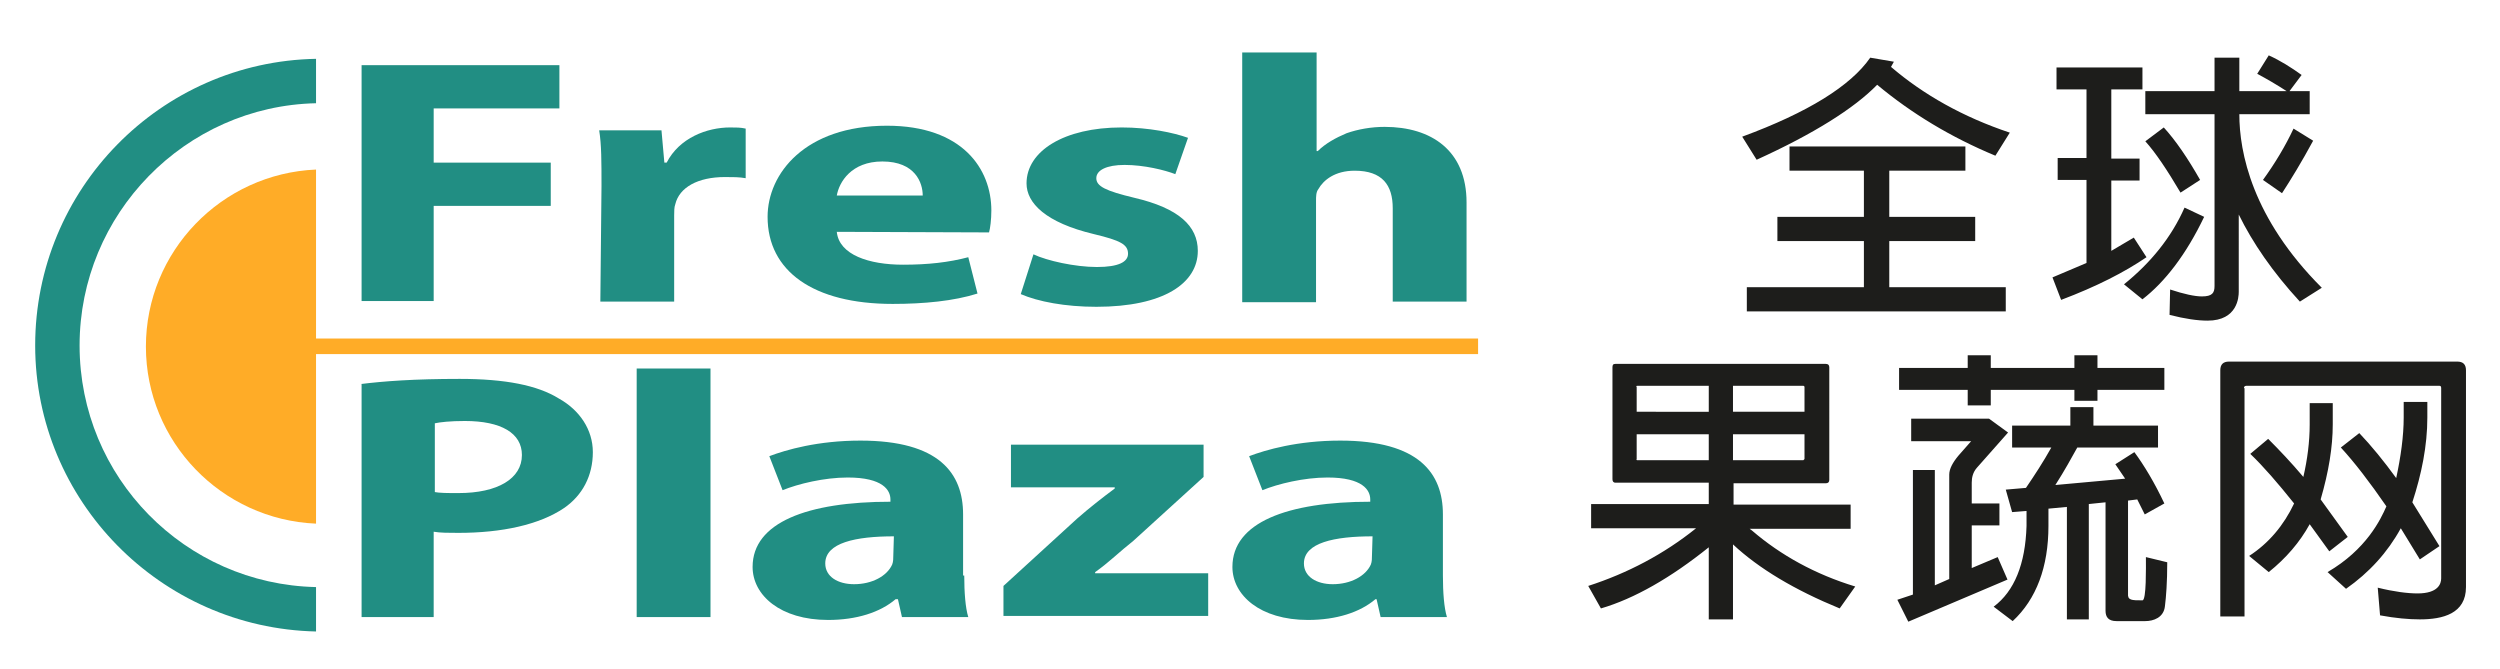
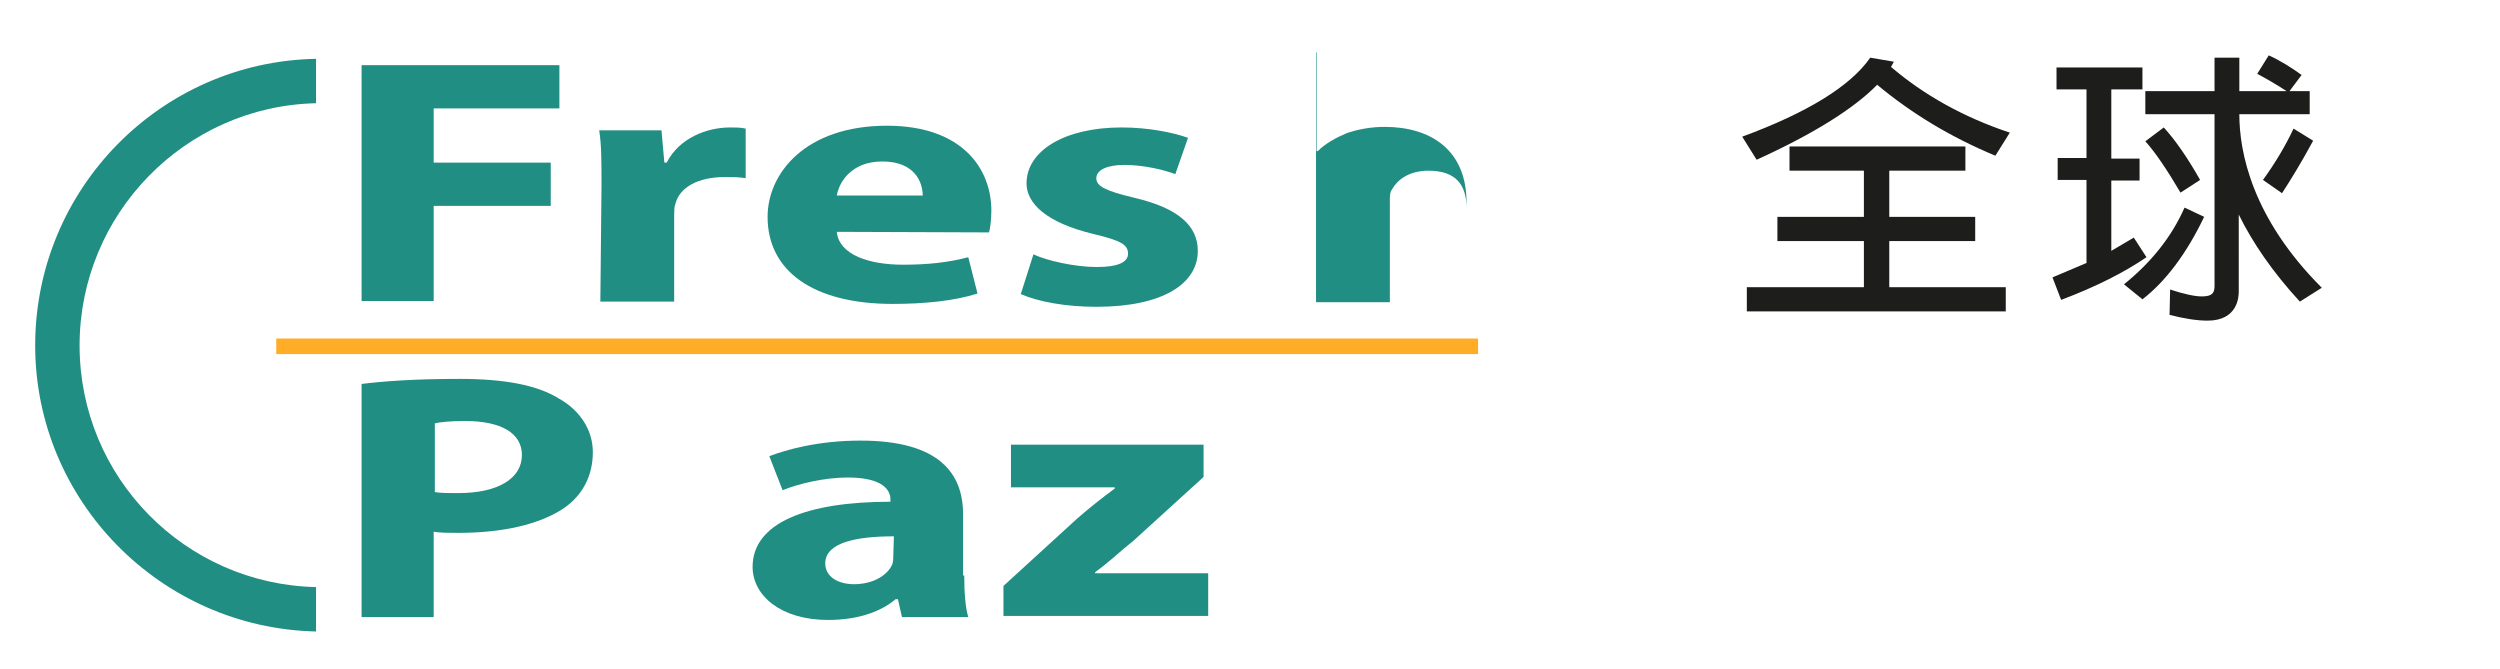
<svg xmlns="http://www.w3.org/2000/svg" version="1.1" id="Laag_1" x="0px" y="0px" viewBox="0 0 433.5 116" style="enable-background:new 0 0 433.5 116;" xml:space="preserve">
  <style type="text/css">
	.st0{fill:#218E83;}
	.st1{fill:#FFAC27;}
	.st2{fill:#1D1D1B;}
</style>
  <g>
    <g>
      <g>
        <g>
          <g>
            <g>
              <g>
                <path class="st0" d="M13.8,59.9c0-22.8,18.3-41.5,41-42v-7.7c-27,0.5-48.7,22.6-48.7,49.7c0,26.9,21.7,49,48.7,49.6v-7.7         C32.1,101.3,13.8,82.8,13.8,59.9" />
              </g>
            </g>
            <g>
              <g>
-                 <path class="st1" d="M25.3,60.1c0,16.5,13.1,30,29.5,30.7V29.4C38.4,30.1,25.3,43.6,25.3,60.1" />
-               </g>
+                 </g>
            </g>
            <g>
              <g>
                <polygon class="st0" points="62.7,11.3 97,11.3 97,18.8 75.2,18.8 75.2,28.2 95.5,28.2 95.5,35.7 75.2,35.7 75.2,52.2          62.7,52.2        " />
              </g>
            </g>
            <g>
              <g>
                <path class="st0" d="M104.3,32.3c0-4.3,0-7.2-0.4-9.7h10.8l0.5,5.6h0.4c2.2-4.3,7-6.1,11-6.1c1.1,0,1.8,0,2.7,0.2v8.6         c-1.1-0.2-2.2-0.2-3.6-0.2c-4.7,0-7.9,1.8-8.6,4.7c-0.2,0.5-0.2,1.3-0.2,2v14.9h-12.8L104.3,32.3z" />
              </g>
            </g>
            <g>
              <g>
                <path class="st0" d="M145.1,40.2c0.4,4,5.6,5.7,11.5,5.7c4.3,0,7.9-0.4,11.3-1.3l1.6,6.3c-4.1,1.3-9.3,1.8-14.7,1.8         c-13.8,0-21.7-5.7-21.7-15.1c0-7.5,6.5-15.8,20.7-15.8c13.1,0,18.1,7.5,18.1,14.7c0,1.6-0.2,3.1-0.4,3.8L145.1,40.2z          M160,33.9c0-2.2-1.3-5.9-7-5.9c-5.4,0-7.5,3.6-7.9,5.9H160z" />
              </g>
            </g>
            <g>
              <g>
                <path class="st0" d="M179.2,44.1c2.3,1.1,7.2,2.2,11,2.2s5.4-0.9,5.4-2.3c0-1.6-1.3-2.3-5.9-3.4c-8.4-2-11.7-5.4-11.7-8.8         c0-5.6,6.5-9.7,16.5-9.7c4.7,0,9,0.9,11.5,1.8l-2.2,6.3c-1.8-0.7-5.4-1.6-8.8-1.6c-3.1,0-4.9,0.9-4.9,2.3s1.6,2.2,6.6,3.4         c7.7,1.8,11,4.9,11,9.2c0,5.6-5.9,9.7-17.6,9.7c-5.4,0-10.1-0.9-13.1-2.2L179.2,44.1z" />
              </g>
            </g>
            <g>
              <g>
-                 <path class="st0" d="M215.5,9.1h12.8v17.1h0.2c1.3-1.3,3.1-2.3,5-3.1c2-0.7,4.3-1.1,6.6-1.1c8.1,0,14.2,4.1,14.2,13.1v17.2         h-12.8V36.1c0-4-1.8-6.5-6.6-6.5c-3.4,0-5.4,1.6-6.3,3.2c-0.4,0.5-0.4,1.3-0.4,2v17.6h-12.8V9.1H215.5z" />
+                 <path class="st0" d="M215.5,9.1h12.8v17.1h0.2c1.3-1.3,3.1-2.3,5-3.1c2-0.7,4.3-1.1,6.6-1.1c8.1,0,14.2,4.1,14.2,13.1v17.2         V36.1c0-4-1.8-6.5-6.6-6.5c-3.4,0-5.4,1.6-6.3,3.2c-0.4,0.5-0.4,1.3-0.4,2v17.6h-12.8V9.1H215.5z" />
              </g>
            </g>
            <g>
              <g>
                <path class="st0" d="M62.5,66.6c4-0.5,9.3-0.9,17.2-0.9s13.5,1.1,17.2,3.4c3.6,2,5.9,5.4,5.9,9.3c0,4.1-1.8,7.5-5,9.7         C93.5,91,87,92.4,79.5,92.4c-1.6,0-3.2,0-4.3-0.2V107H62.7V66.6H62.5z M75.2,85.3c1.1,0.2,2.3,0.2,4.3,0.2         c6.8,0,11-2.5,11-6.6c0-3.8-3.6-5.9-9.9-5.9c-2.5,0-4.3,0.2-5.2,0.4v12L75.2,85.3L75.2,85.3z" />
              </g>
            </g>
            <g>
              <g>
-                 <rect x="110.4" y="63.9" class="st0" width="12.8" height="43.1" />
-               </g>
+                 </g>
            </g>
            <g>
              <g>
                <path class="st0" d="M167.2,99.8c0,2.9,0.2,5.6,0.7,7.2h-11.5l-0.7-3.1h-0.4c-2.7,2.3-6.8,3.6-11.7,3.6         c-8.3,0-13.1-4.3-13.1-9.2c0-7.7,9.5-11.3,23.9-11.3v-0.4c0-1.6-1.3-3.8-7.4-3.8c-4.1,0-8.6,1.1-11.3,2.2l-2.3-5.9         c2.9-1.1,8.4-2.7,15.8-2.7c13.7,0,17.8,5.7,17.8,12.8v10.6C167,99.8,167.2,99.8,167.2,99.8z M155,93         c-6.6,0-11.9,1.1-11.9,4.7c0,2.3,2.2,3.6,5,3.6c3.1,0,5.7-1.4,6.6-3.4c0.2-0.5,0.2-1.1,0.2-1.6L155,93L155,93z" />
              </g>
            </g>
            <g>
              <g>
                <path class="st0" d="M174,101.6l12.8-11.7c2.3-2,4.1-3.4,6.5-5.2v-0.2h-18v-7.4h33.4v5.6l-12.2,11.1         c-2.3,1.8-4.3,3.8-6.6,5.4v0.2h19.6v7.4H174V101.6L174,101.6z" />
              </g>
            </g>
            <g>
              <g>
-                 <path class="st0" d="M250.2,99.8c0,2.9,0.2,5.6,0.7,7.2h-11.5l-0.7-3.1h-0.2c-2.7,2.3-6.8,3.6-11.7,3.6         c-8.3,0-13.1-4.3-13.1-9.2c0-7.7,9.5-11.3,23.9-11.3v-0.4c0-1.6-1.3-3.8-7.4-3.8c-4.1,0-8.6,1.1-11.3,2.2l-2.3-5.9         c2.9-1.1,8.4-2.7,15.8-2.7c13.7,0,17.8,5.7,17.8,12.8V99.8L250.2,99.8z M238,93c-6.6,0-11.9,1.1-11.9,4.7         c0,2.3,2.2,3.6,5,3.6c3.1,0,5.7-1.4,6.6-3.4c0.2-0.5,0.2-1.1,0.2-1.6L238,93L238,93z" />
-               </g>
+                 </g>
            </g>
            <g>
              <g>
                <rect x="47.9" y="58.7" class="st1" width="208.4" height="2.7" />
              </g>
            </g>
          </g>
        </g>
      </g>
    </g>
  </g>
  <g>
-     <path class="st2" d="M393.4,99.2c3-2.4,5.4-5.2,7.1-8.3l3.4,4.7l3.2-2.5l-4.7-6.5c1.4-4.8,2.1-9.1,2.1-13v-3.7h-4v3.7   c0,3-0.4,6.1-1.1,9.1c-2.1-2.5-4.2-4.7-6.1-6.6l-3.1,2.6c2.3,2.2,4.8,5.1,7.6,8.6c-1.8,3.8-4.4,6.9-7.8,9.1L393.4,99.2z M419.6,97   l3.4-2.3l-4.7-7.6c1.6-4.9,2.6-9.8,2.6-14.7v-2.7h-4.1v2.7c0,3.2-0.5,6.8-1.3,10.5c-2.1-2.9-4.3-5.6-6.4-7.8l-3.2,2.5   c2.4,2.6,5,6,7.9,10.2c-1,2.3-3.5,7.5-10.2,11.4l3.2,2.9c4-2.8,7.2-6.3,9.5-10.5L419.6,97z M389.1,67.3c0-0.2,0.1-0.4,0.4-0.4h33.5   c0.2,0,0.3,0.1,0.3,0.4v33c0,0.9-0.5,2.6-4.1,2.6c-1.7,0-4.1-0.3-6.9-1l0.4,4.8c2.7,0.5,5,0.7,6.9,0.7c4,0,8-1,8-5.6V64.2   c0-1-0.5-1.5-1.5-1.5h-39.6c-1,0-1.5,0.5-1.5,1.5v42.7h4.2V67.3z M365.1,105.9c0,1.1,0.5,1.8,1.9,1.8h5c1.4,0,3.2-0.6,3.4-2.6   c0.2-1.6,0.4-4.1,0.4-7.6l-3.7-0.9c0,1.8,0.1,7.5-0.6,7.5c-1.9,0-2.6,0-2.5-1.2V86.8l1.6-0.2l1.3,2.6l3.4-1.9   c-1.7-3.6-3.5-6.6-5.2-8.9l-3.3,2.1l1.7,2.5l-12.1,1.1c1.6-2.5,2.8-4.7,3.8-6.5h14v-3.8H363v-3.2h-4v3.2h-10.1v3.8h6.8   c-1.4,2.5-2.9,4.8-4.4,7l-3.5,0.3l1.1,3.9l2.5-0.2v2.6c-0.2,6.6-2.1,11.3-5.7,14l3.3,2.5c4.1-3.8,6.2-9.4,6.2-16.5v-3l3.2-0.3v19.5   h3.8v-20l2.9-0.3V105.9z M329,104l1.9,3.8l17.2-7.3l-1.7-3.9l-4.5,1.9v-7.4h4.8v-3.8h-4.8v-3.6c0-0.9,0.2-1.8,0.9-2.6l5.4-6.1   l-3.3-2.4h-13.5v3.9h10.4l-2.2,2.5c-1,1.2-1.6,2.3-1.6,3.3v18.1l-2.5,1.1v-20h-3.8v21.6L329,104z M359.7,69.5h4v-1.9h11.6v-3.8   h-11.6v-2.2h-4v2.2h-14.5v-2.2h-4v2.2h-11.9v3.8h11.9v2.7h4v-2.7h14.5V69.5z M312.7,66.9c0.1,0,0.2,0.1,0.2,0.2v4.3h-12.4v-4.5   H312.7z M283.8,71.4v-4.3c-0.1-0.1-0.1-0.2,0.1-0.2h12.4v4.5H283.8z M312.9,75.3v4.3l-0.2,0.2h-12.2v-4.5H312.9z M283.9,79.8   c-0.1,0-0.2-0.1-0.1-0.2v-4.3h12.5v4.5H283.9z M321.7,101.7c-6.9-2.1-12.9-5.4-17.9-9.7l-0.4-0.3h17.5v-4.2h-20.3v-3.7h16   c0.4,0,0.6-0.2,0.6-0.6V63.7c0-0.4-0.2-0.6-0.6-0.6h-36.5c-0.4,0-0.5,0.2-0.5,0.6v19.4c0,0.4,0.2,0.6,0.5,0.6h16.2v3.7h-20.4v4.2   h18.2c-5.6,4.5-11.9,7.8-18.7,10l2.2,3.9c5.8-1.7,12.1-5.3,18.7-10.6v12.5h4.2V94.4c4.5,4.2,10.7,7.9,18.5,11.1L321.7,101.7z" />
    <path class="st2" d="M402.6,49.9c-12.1-12.1-14.3-23.5-14.3-30.1h12.2v-4h-3.5l2.1-2.8c-1.8-1.3-3.7-2.5-5.7-3.4l-2,3.2   c1.7,0.9,3.4,1.9,5.1,3h-8.2V10H384v5.8h-12v4h12v29.8c0,1.2-0.4,1.8-2.2,1.8c-1.2,0-3.1-0.4-5.5-1.2l-0.1,4.4c2.7,0.7,4.9,1,6.6,1   c5.2,0,5.4-4.1,5.4-5V37.2c2.4,4.9,5.9,10,10.6,15.1L402.6,49.9z M395.7,33.5c1.5-2.3,3.4-5.4,5.4-9.1l-3.4-2.1   c-1.4,3-3.2,6-5.3,8.9L395.7,33.5z M371.5,51.9c3.9-3,7.6-7.8,10.7-14.3l-3.4-1.6c-2.3,5.2-5.9,9.6-10.5,13.3L371.5,51.9z    M381.5,31.2c-2.1-3.7-4.2-6.8-6.3-9.1l-3.2,2.4c1.8,2,3.8,5,6.1,8.9L381.5,31.2z M355.9,48.1l1.5,3.9c6.1-2.3,11-4.8,14.8-7.4   l-2.2-3.4l-3.9,2.3V31.3h4.9v-3.8h-4.9V15.5h5.4v-3.8h-14.9v3.8h5.2v11.9h-5v3.8h5v14.4L355.9,48.1z M302.9,49.8v4.2h44.9v-4.2   h-20.2v-8h14.9v-4.2h-14.9v-8h13.2v-4.2h-30.5v4.2h12.9v8h-15v4.2h15v8H302.9z M348.5,23c-8.1-2.7-15-6.6-20.6-11.4l0.5-0.9   l-4.1-0.7c-3.4,4.9-10.8,9.5-22.2,13.7l2.5,4c9.9-4.5,16.9-8.9,20.9-13c6,5,12.8,9.1,20.5,12.3L348.5,23z" />
  </g>
</svg>